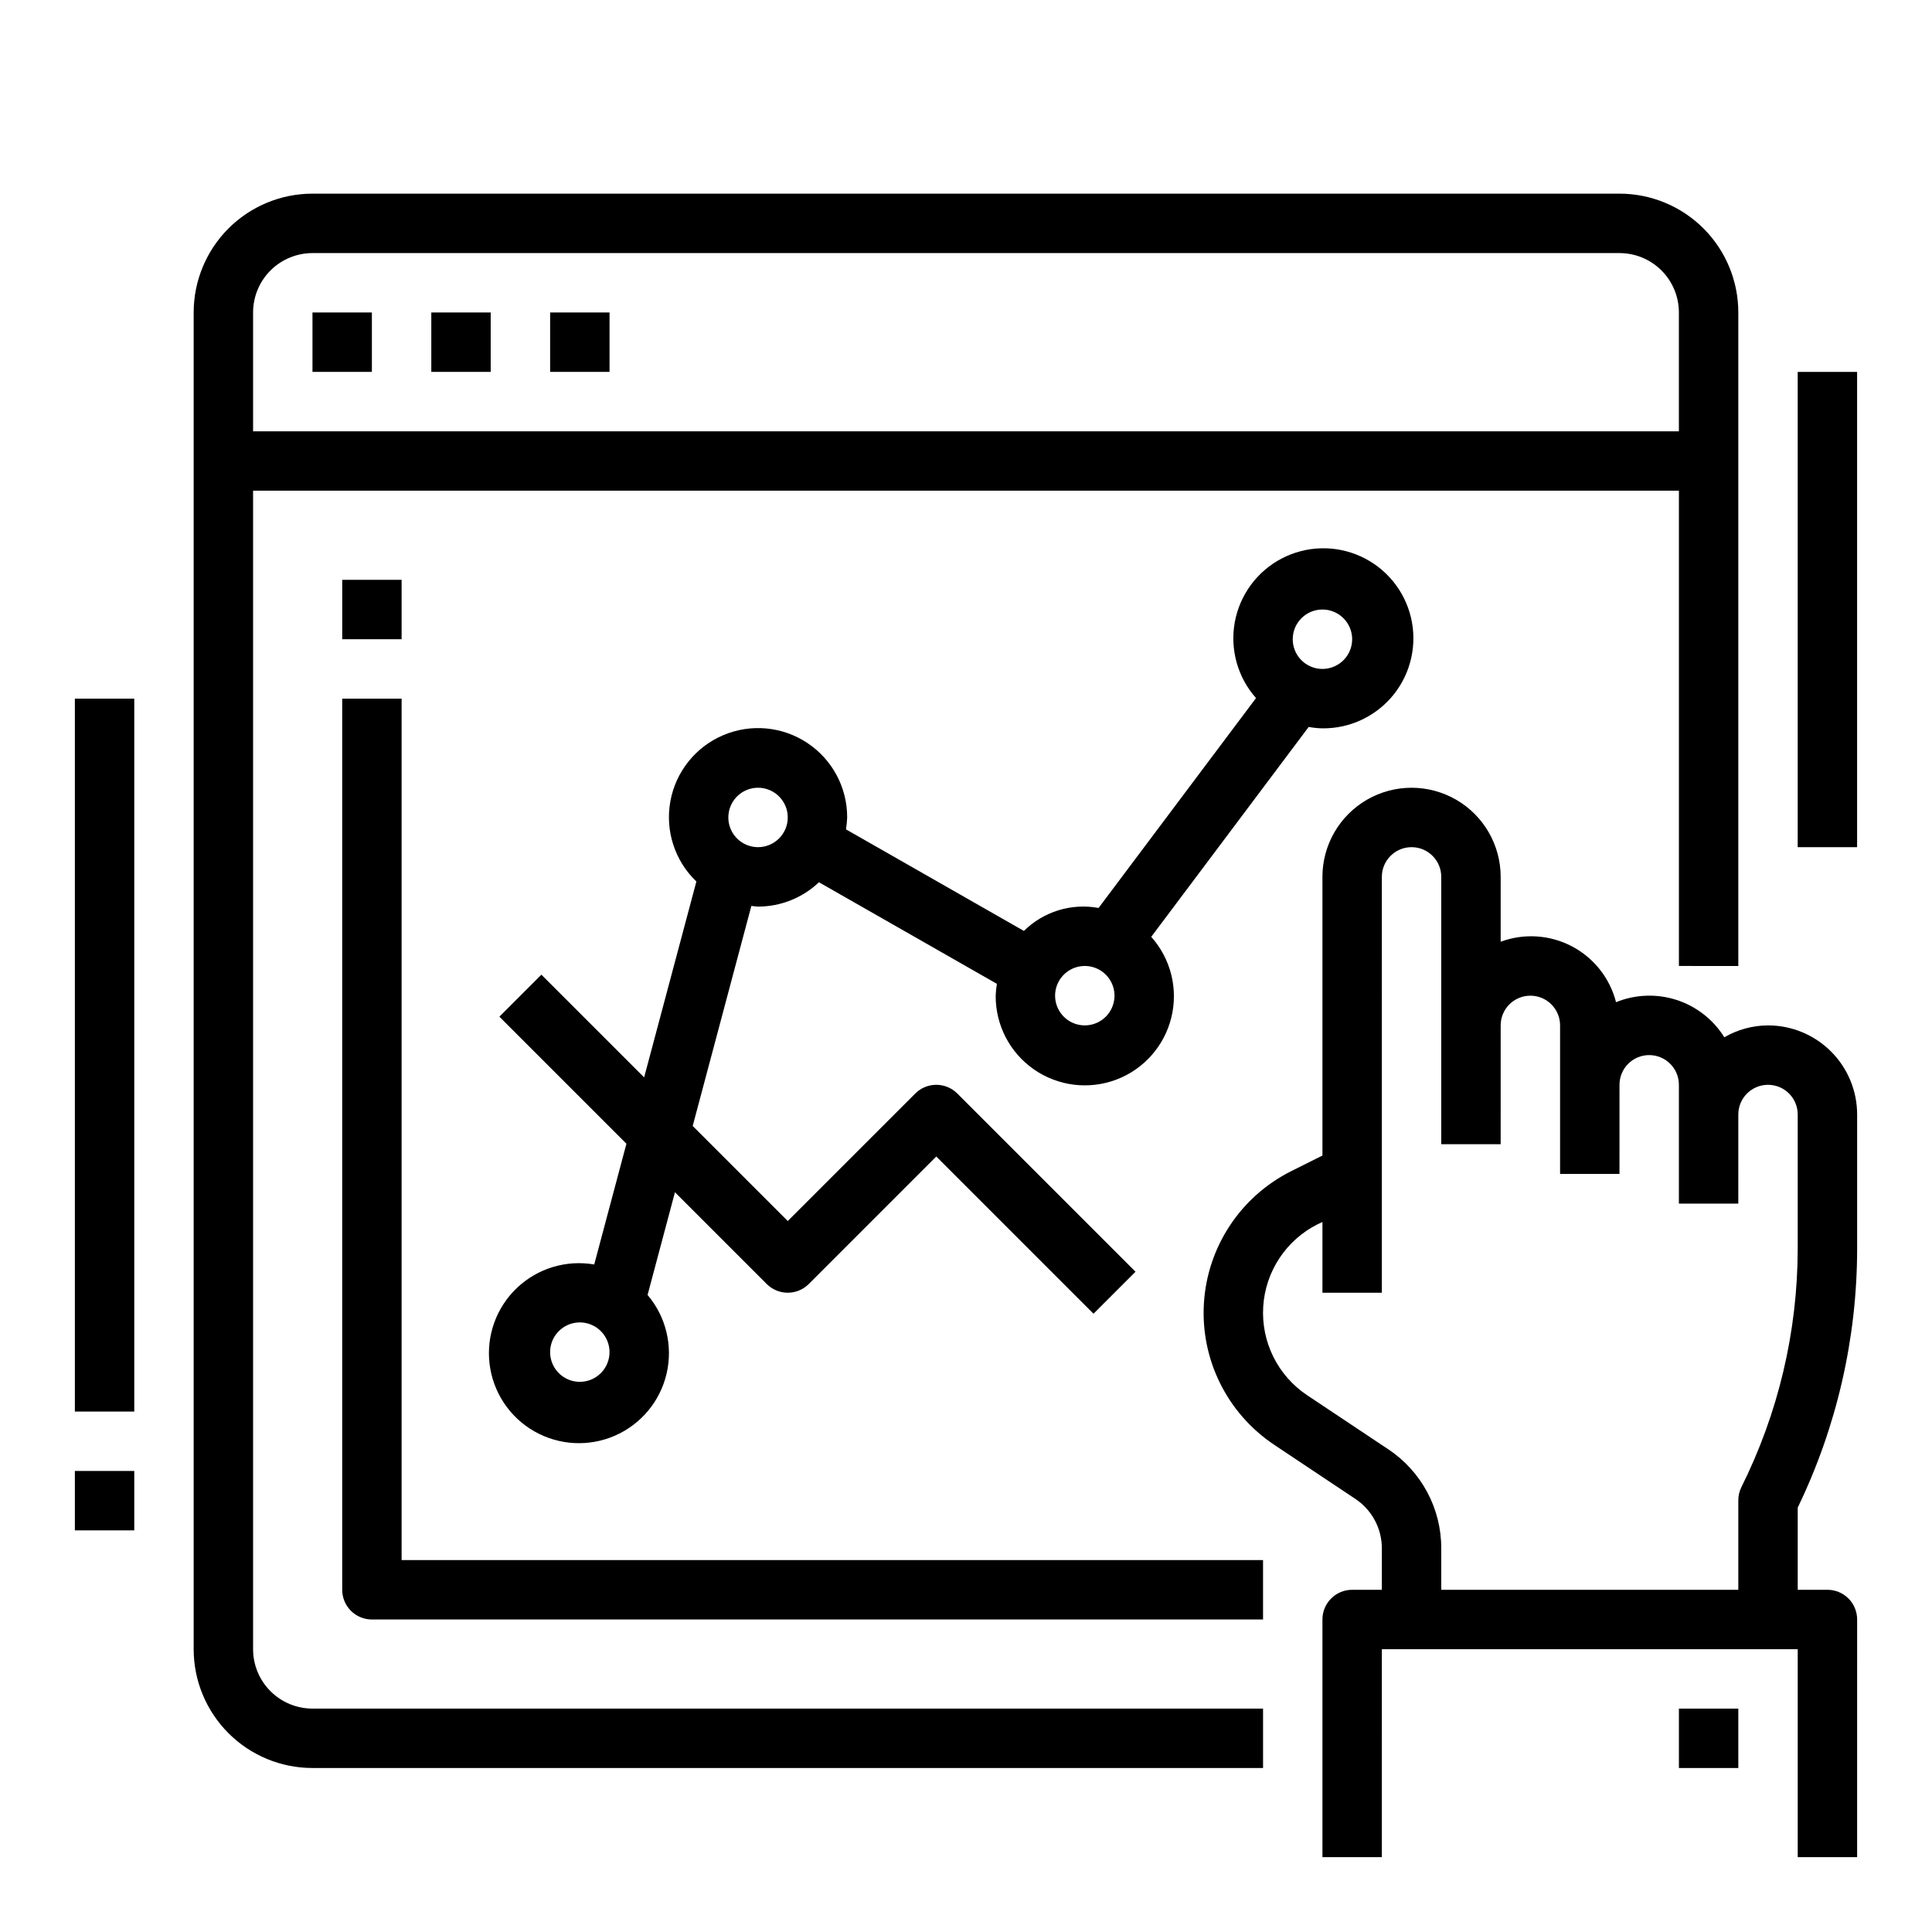
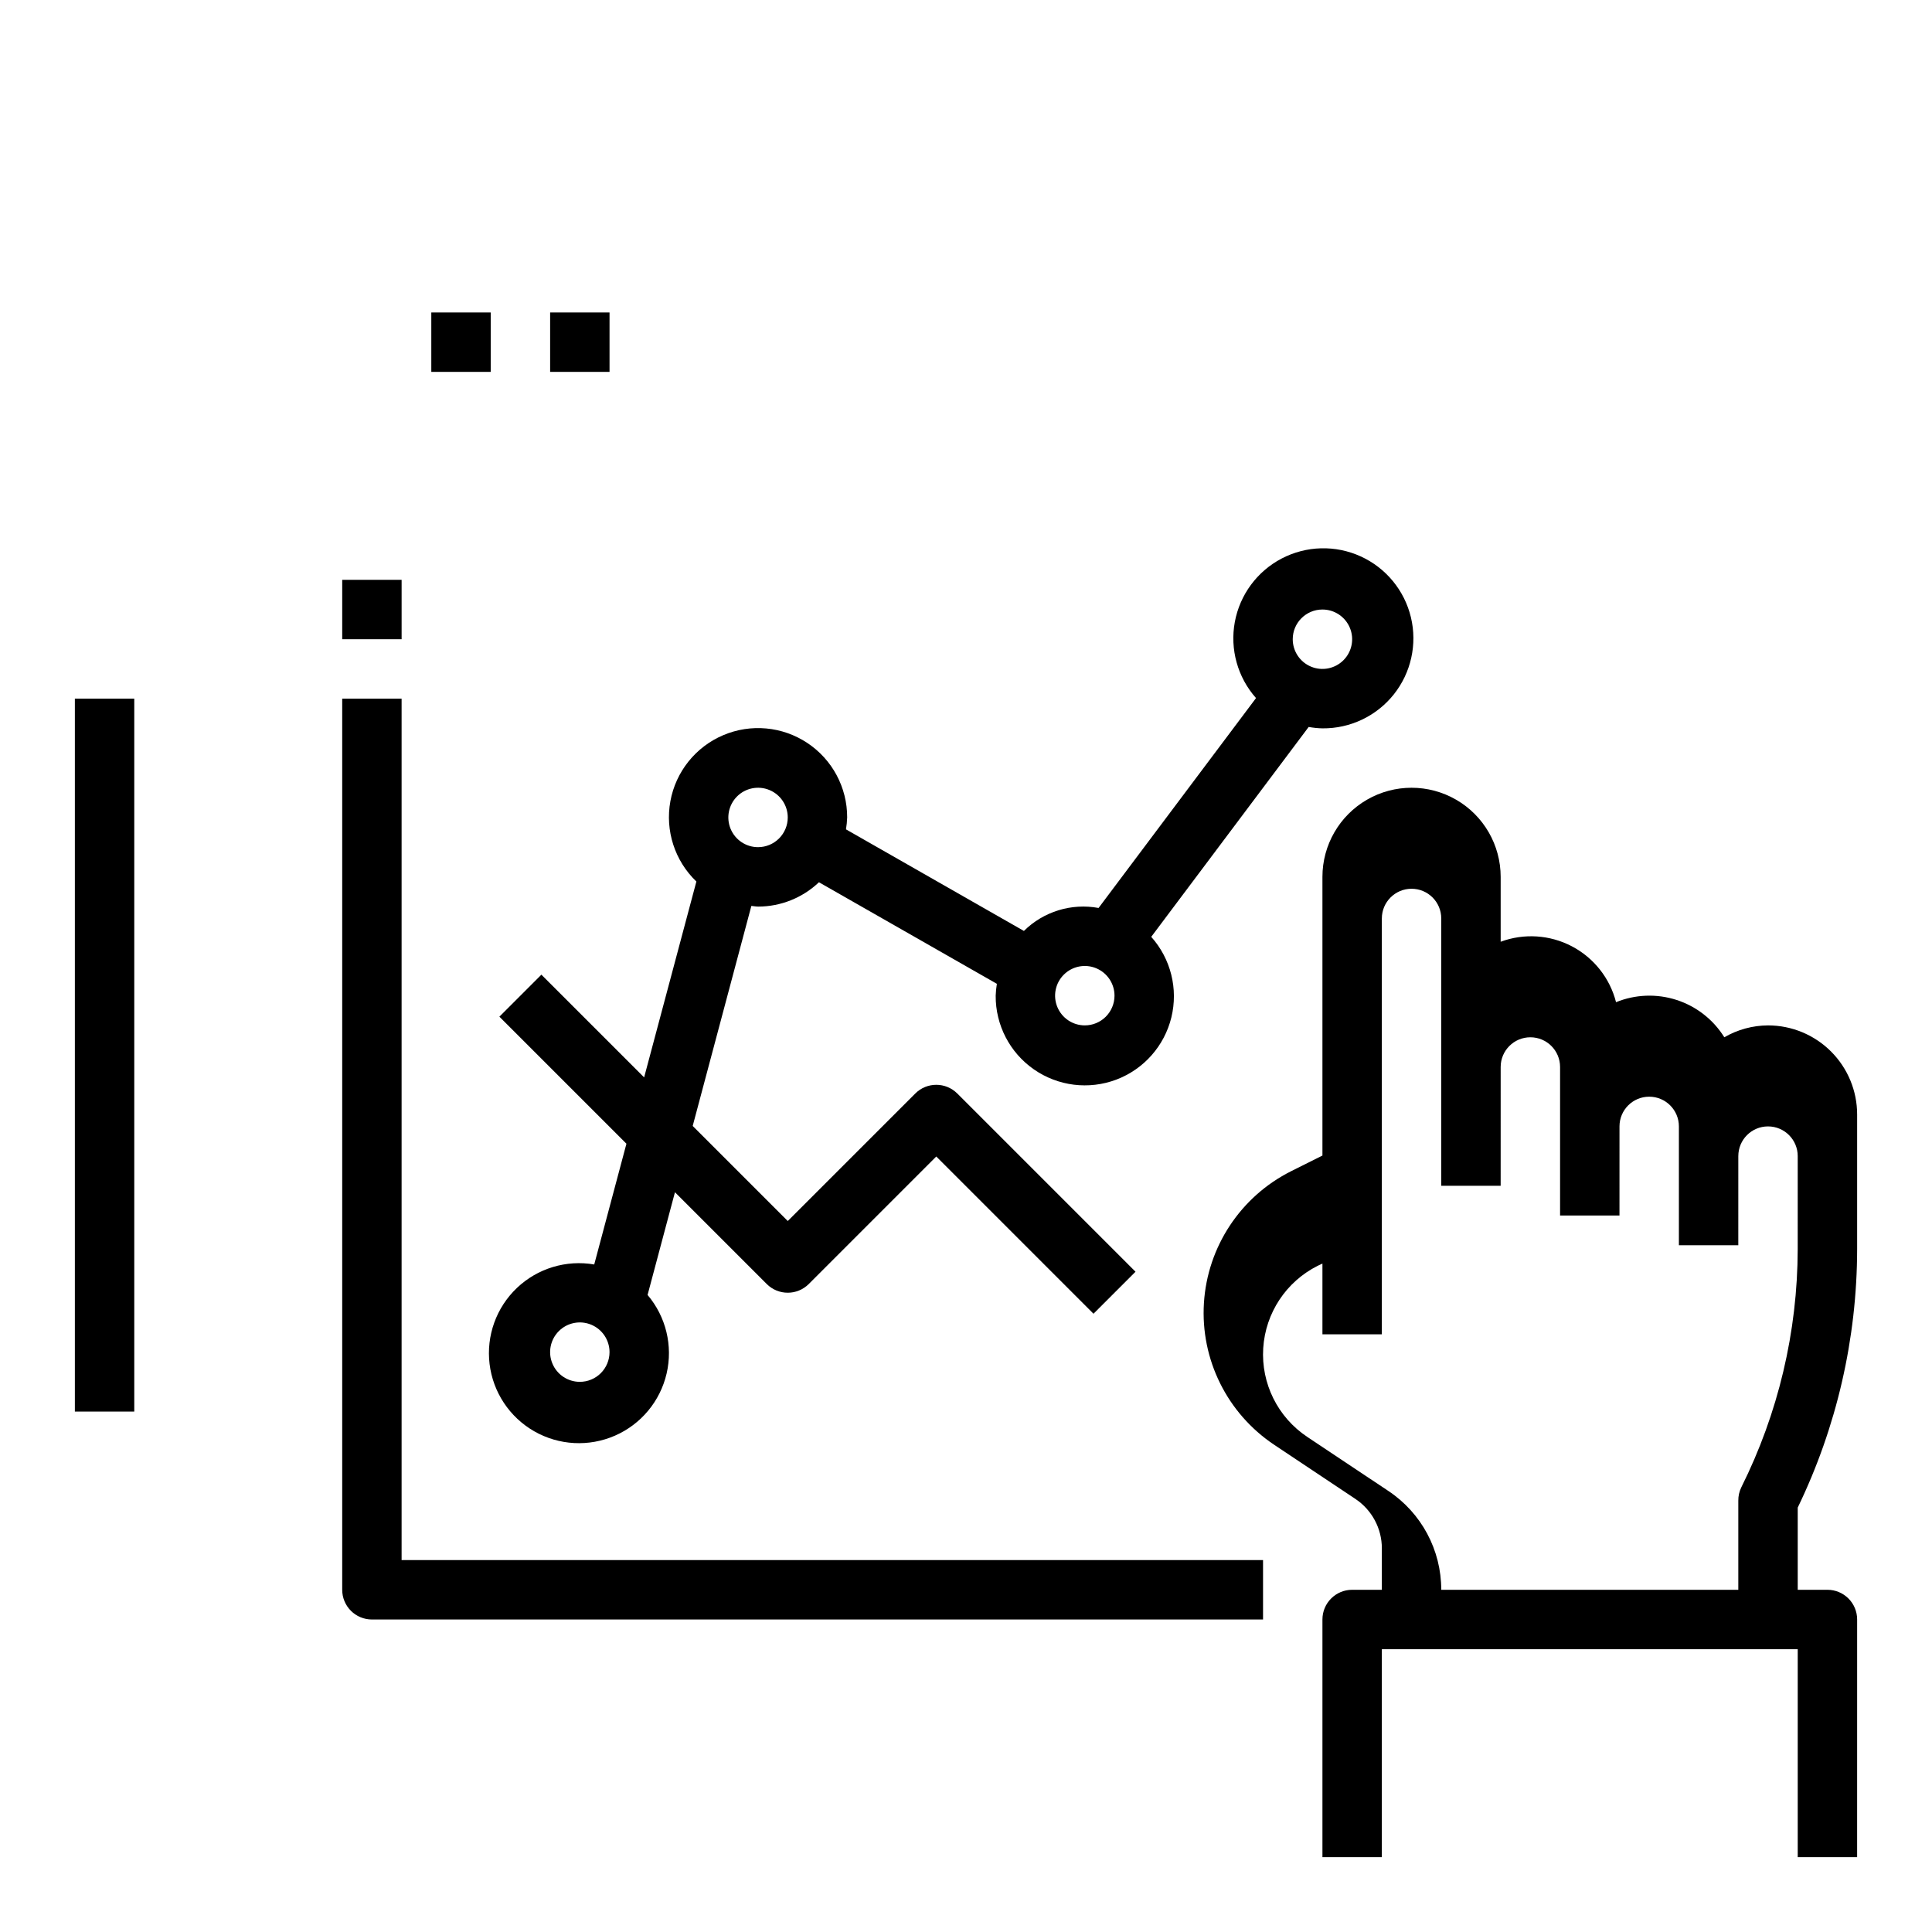
<svg xmlns="http://www.w3.org/2000/svg" fill="#000000" width="800px" height="800px" version="1.1" viewBox="144 144 512 512">
  <g>
-     <path d="m588.93 596.8h15.742v15.742h-15.742z" />
-     <path d="m612.54 415.74c-4.066 0.023-8.059 1.109-11.578 3.148-2.918-4.684-7.398-8.188-12.648-9.891-5.254-1.699-10.938-1.488-16.047 0.594-1.629-6.375-5.891-11.762-11.719-14.816-5.832-3.055-12.684-3.492-18.855-1.203v-17.191c0-8.438-4.5-16.234-11.809-20.453-7.309-4.219-16.309-4.219-23.617 0-7.305 4.219-11.809 12.016-11.809 20.453v73.855l-8.273 4.133c-13.387 6.699-22.203 20.016-23.133 34.961-0.93 14.941 6.168 29.25 18.625 37.555l21.516 14.344h-0.004c4.383 2.918 7.016 7.836 7.016 13.098v10.984h-7.871c-4.348 0-7.875 3.523-7.875 7.871v62.977h15.742l0.004-55.105h110.21v55.105h15.742l0.004-62.977c0-2.09-0.832-4.09-2.305-5.566-1.477-1.477-3.481-2.305-5.566-2.305h-7.875v-21.785c10.328-21.355 15.711-44.762 15.746-68.484v-35.684c0-6.266-2.488-12.27-6.918-16.699-4.43-4.43-10.438-6.918-16.699-6.918zm7.871 59.262c-0.035 21.93-5.156 43.555-14.957 63.172-0.531 1.098-0.801 2.301-0.785 3.519v23.617h-78.723v-11.023c0.012-10.527-5.25-20.363-14.02-26.195l-21.523-14.344h0.004c-7.789-5.195-12.223-14.141-11.641-23.48 0.582-9.344 6.094-17.668 14.465-21.855l1.227-0.574v18.75h15.742l0.004-110.21c0-4.348 3.523-7.871 7.871-7.871s7.871 3.523 7.871 7.871v70.848h15.742l0.004-31.488c0-4.348 3.523-7.871 7.871-7.871s7.871 3.523 7.871 7.871v39.359h15.742l0.004-23.613c0-4.348 3.523-7.875 7.871-7.875 4.348 0 7.871 3.527 7.871 7.875v31.488h15.742l0.004-23.617c0-4.348 3.523-7.871 7.871-7.871 4.348 0 7.871 3.523 7.871 7.871z" />
-     <path d="m604.67 400v-173.19c0-8.352-3.316-16.359-9.223-22.266-5.906-5.902-13.914-9.223-22.266-9.223h-346.37c-8.352 0-16.359 3.32-22.266 9.223-5.902 5.906-9.223 13.914-9.223 22.266v354.24c0 8.352 3.32 16.359 9.223 22.266 5.906 5.906 13.914 9.223 22.266 9.223h251.91v-15.742h-251.91c-4.176 0-8.18-1.66-11.133-4.613-2.949-2.953-4.609-6.957-4.609-11.133v-307.01h377.86v125.95zm-393.6-141.7v-31.488c0-4.176 1.66-8.18 4.609-11.133 2.953-2.949 6.957-4.609 11.133-4.609h346.37c4.176 0 8.18 1.66 11.133 4.609 2.953 2.953 4.609 6.957 4.609 11.133v31.488z" />
-     <path d="m226.81 226.81h15.742v15.742h-15.742z" />
+     <path d="m612.54 415.74c-4.066 0.023-8.059 1.109-11.578 3.148-2.918-4.684-7.398-8.188-12.648-9.891-5.254-1.699-10.938-1.488-16.047 0.594-1.629-6.375-5.891-11.762-11.719-14.816-5.832-3.055-12.684-3.492-18.855-1.203v-17.191c0-8.438-4.5-16.234-11.809-20.453-7.309-4.219-16.309-4.219-23.617 0-7.305 4.219-11.809 12.016-11.809 20.453v73.855l-8.273 4.133c-13.387 6.699-22.203 20.016-23.133 34.961-0.93 14.941 6.168 29.25 18.625 37.555l21.516 14.344h-0.004c4.383 2.918 7.016 7.836 7.016 13.098v10.984h-7.871c-4.348 0-7.875 3.523-7.875 7.871v62.977h15.742l0.004-55.105h110.21v55.105h15.742l0.004-62.977c0-2.09-0.832-4.09-2.305-5.566-1.477-1.477-3.481-2.305-5.566-2.305h-7.875v-21.785c10.328-21.355 15.711-44.762 15.746-68.484v-35.684c0-6.266-2.488-12.27-6.918-16.699-4.43-4.43-10.438-6.918-16.699-6.918zm7.871 59.262c-0.035 21.93-5.156 43.555-14.957 63.172-0.531 1.098-0.801 2.301-0.785 3.519v23.617h-78.723c0.012-10.527-5.25-20.363-14.02-26.195l-21.523-14.344h0.004c-7.789-5.195-12.223-14.141-11.641-23.48 0.582-9.344 6.094-17.668 14.465-21.855l1.227-0.574v18.75h15.742l0.004-110.21c0-4.348 3.523-7.871 7.871-7.871s7.871 3.523 7.871 7.871v70.848h15.742l0.004-31.488c0-4.348 3.523-7.871 7.871-7.871s7.871 3.523 7.871 7.871v39.359h15.742l0.004-23.613c0-4.348 3.523-7.875 7.871-7.875 4.348 0 7.871 3.527 7.871 7.875v31.488h15.742l0.004-23.617c0-4.348 3.523-7.871 7.871-7.871 4.348 0 7.871 3.523 7.871 7.871z" />
    <path d="m258.3 226.81h15.742v15.742h-15.742z" />
    <path d="m289.79 226.81h15.742v15.742h-15.742z" />
    <path d="m234.69 297.66h15.742v15.742h-15.742z" />
    <path d="m250.43 329.15h-15.742v236.16c0 2.086 0.828 4.09 2.305 5.566 1.477 1.477 3.477 2.305 5.566 2.305h236.16v-15.746h-228.29z" />
    <path d="m494.46 337.02c7.352 0.074 14.324-3.242 18.906-8.988 4.578-5.746 6.254-13.285 4.543-20.43-1.711-7.148-6.621-13.105-13.309-16.152-6.688-3.051-14.406-2.844-20.922 0.551-6.516 3.398-11.105 9.609-12.438 16.836-1.332 7.227 0.742 14.664 5.617 20.16l-41.723 55.625h0.004c-7.195-1.332-14.59 0.941-19.793 6.086l-47.152-26.922c0.176-1.043 0.281-2.094 0.316-3.152 0.023-7.938-3.945-15.355-10.559-19.742-6.613-4.391-14.988-5.164-22.293-2.059-7.309 3.102-12.566 9.672-13.996 17.477-1.43 7.809 1.156 15.812 6.887 21.305l-13.848 51.906-27.223-27.223-11.133 11.133 33.668 33.668-8.535 32 0.008 0.004c-7.43-1.285-15.031 1.02-20.496 6.215-5.465 5.195-8.152 12.668-7.246 20.152s5.297 14.102 11.844 17.844c6.547 3.742 14.477 4.168 21.387 1.148 6.91-3.016 11.984-9.125 13.688-16.469 1.703-7.348-0.168-15.062-5.047-20.816l7.258-27.223 24.324 24.324v0.004c3.074 3.07 8.059 3.07 11.133 0l33.793-33.797 41.668 41.668 11.133-11.133-47.23-47.23h-0.004c-3.074-3.074-8.055-3.074-11.129 0l-33.797 33.793-25.191-25.191 15.547-58.316c0.598 0.047 1.172 0.18 1.777 0.18l0.004 0.004c6.004-0.008 11.777-2.32 16.129-6.453l47.152 26.914c-0.172 1.039-0.277 2.094-0.312 3.148-0.051 7.785 3.738 15.094 10.129 19.535 6.391 4.445 14.562 5.457 21.844 2.703s12.734-8.922 14.582-16.484c1.848-7.559-0.148-15.547-5.336-21.348l41.723-55.625h-0.004c1.207 0.219 2.43 0.344 3.652 0.371zm-196.8 173.18c-3.188 0-6.055-1.918-7.273-4.859s-0.547-6.328 1.707-8.578c2.25-2.254 5.637-2.926 8.578-1.707 2.941 1.219 4.859 4.09 4.859 7.273 0 2.086-0.832 4.09-2.305 5.566-1.477 1.477-3.481 2.305-5.566 2.305zm196.8-204.67c3.188 0 6.055 1.918 7.273 4.859 1.219 2.941 0.547 6.328-1.707 8.578-2.25 2.25-5.637 2.926-8.578 1.707-2.941-1.219-4.859-4.09-4.859-7.273 0-4.348 3.523-7.871 7.871-7.871zm-149.57 62.977c-3.184 0-6.055-1.918-7.273-4.859s-0.543-6.328 1.707-8.582c2.25-2.25 5.637-2.922 8.578-1.703s4.859 4.086 4.859 7.269c0 2.09-0.828 4.09-2.305 5.566-1.477 1.477-3.481 2.309-5.566 2.309zm86.594 47.23c-3.188 0-6.055-1.918-7.273-4.859-1.219-2.941-0.547-6.328 1.707-8.578 2.25-2.25 5.637-2.926 8.578-1.707s4.859 4.09 4.859 7.273c0 2.086-0.832 4.09-2.305 5.566-1.477 1.477-3.481 2.305-5.566 2.305z" />
-     <path d="m163.84 533.82h15.742v15.742h-15.742z" />
    <path d="m163.84 329.15h15.742v188.93h-15.742z" />
-     <path d="m620.41 242.56h15.742v125.95h-15.742z" />
  </g>
</svg>